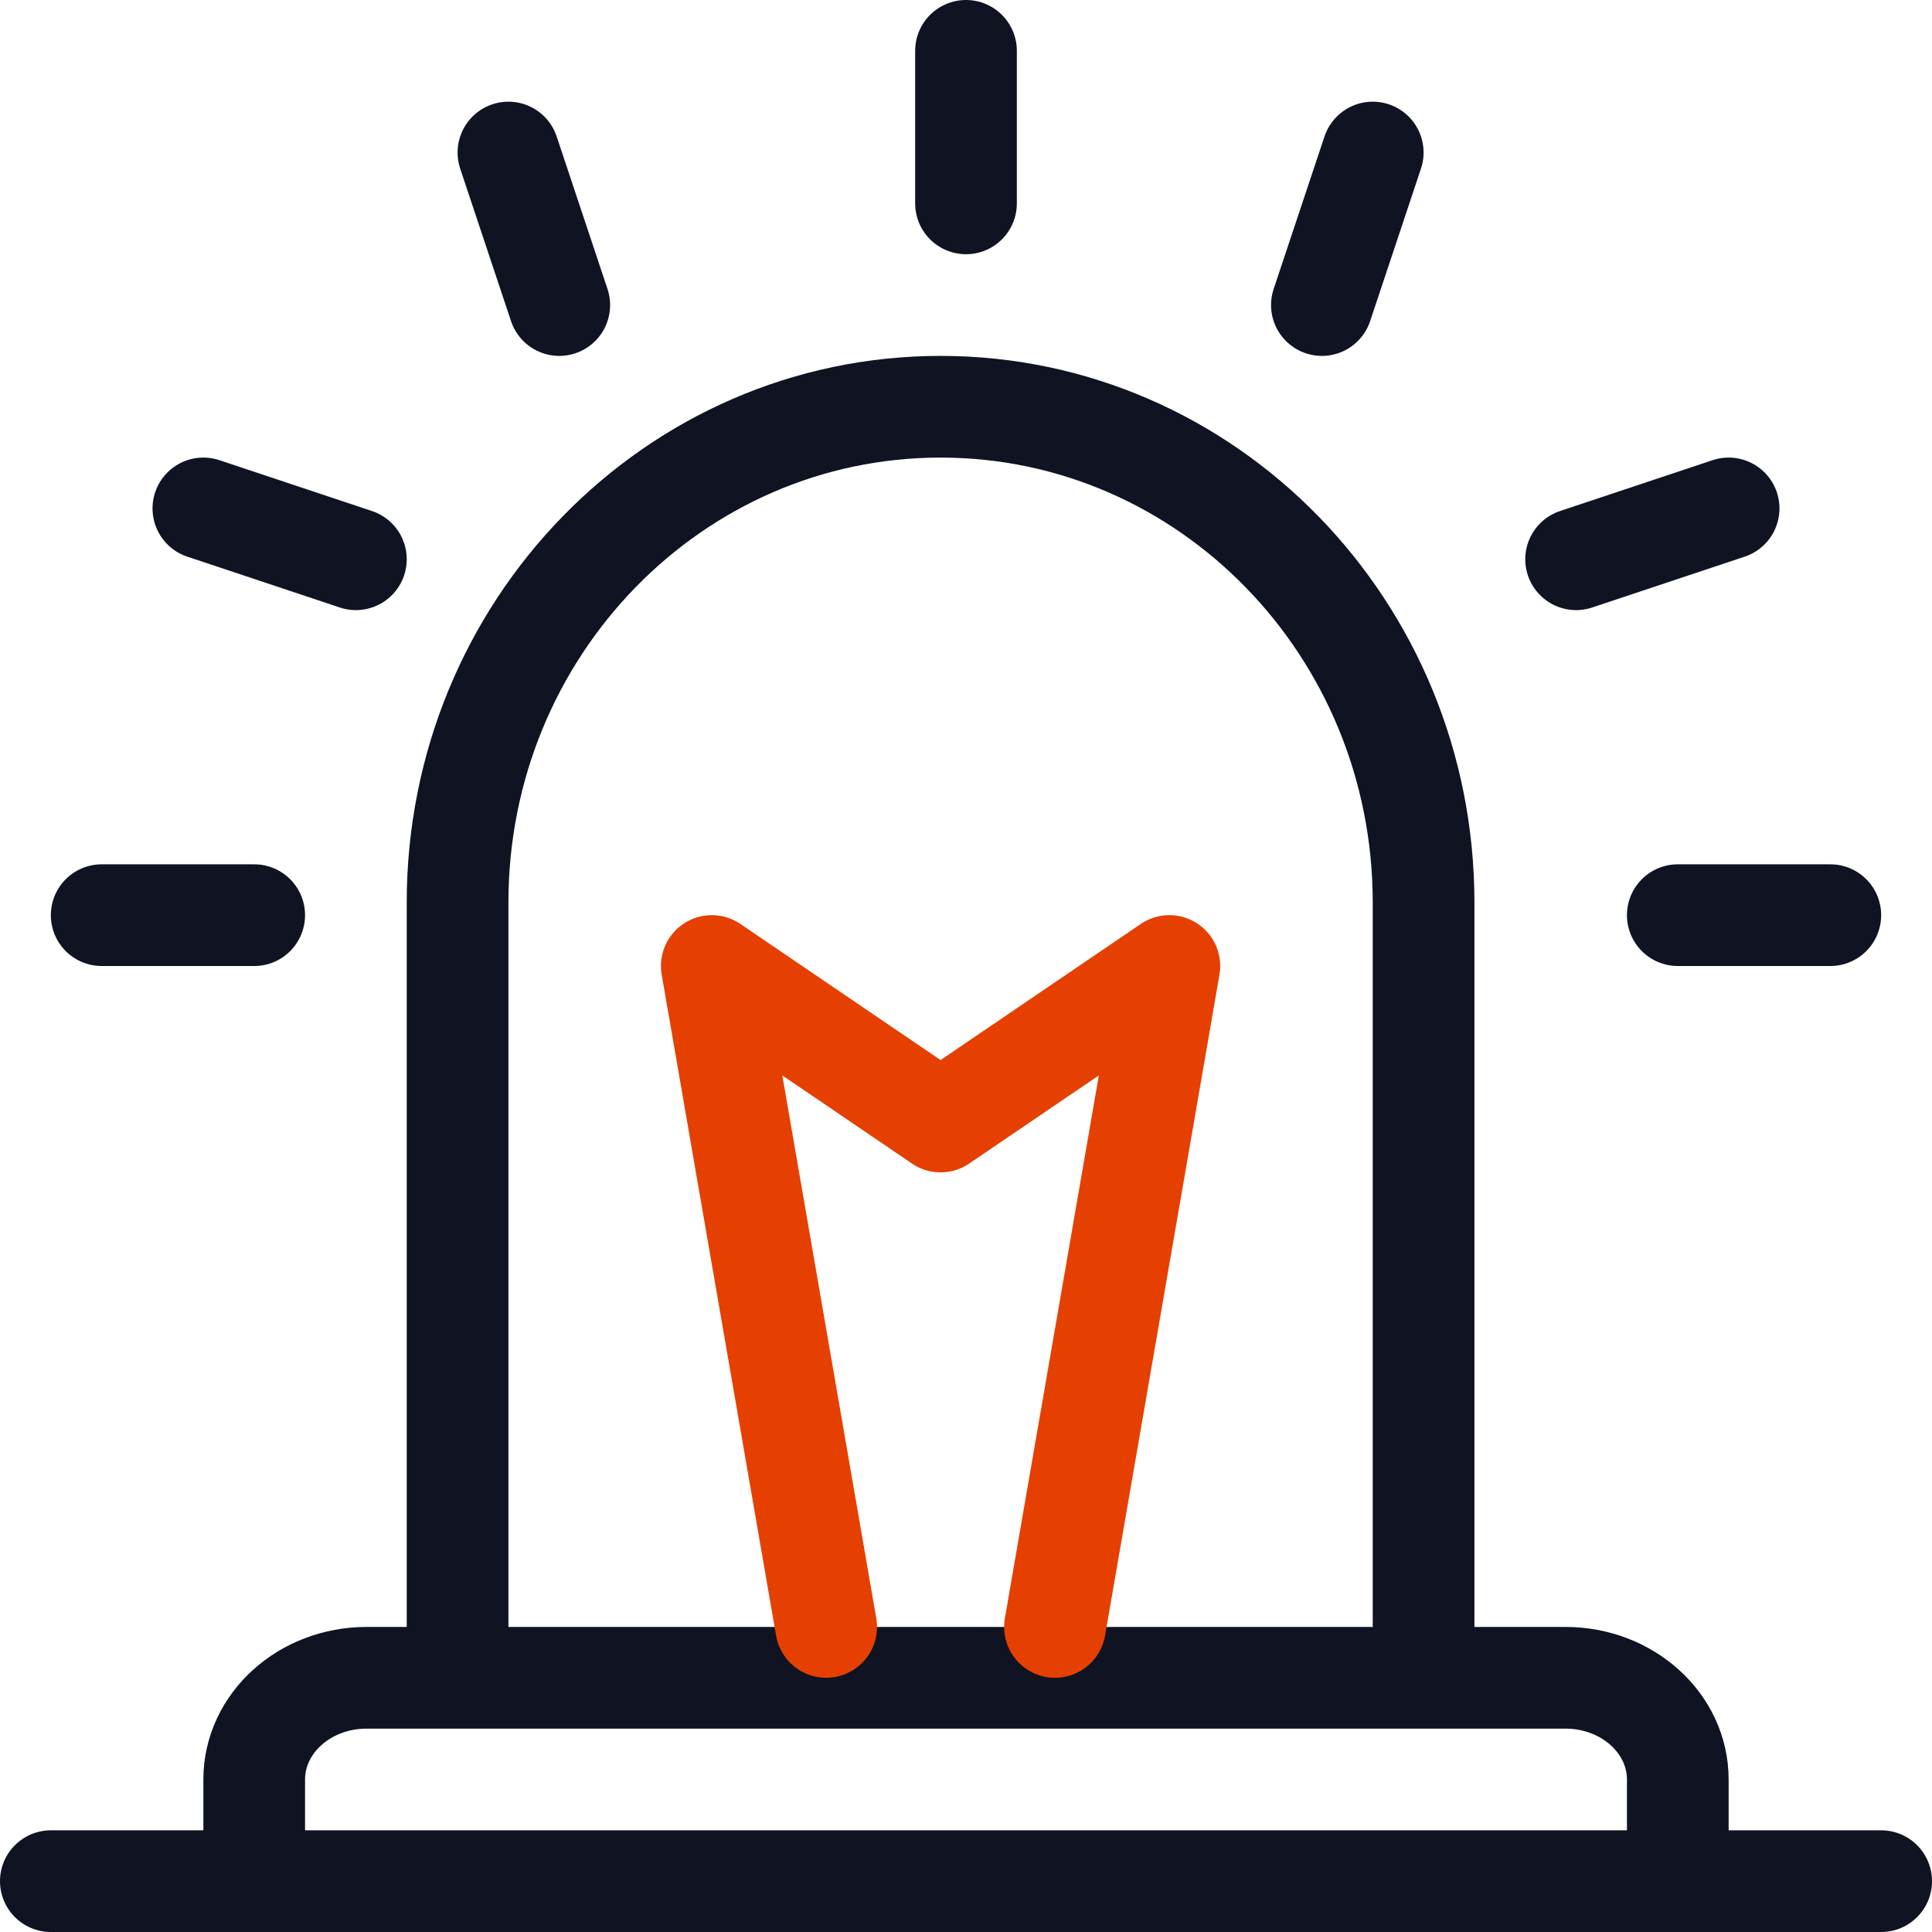
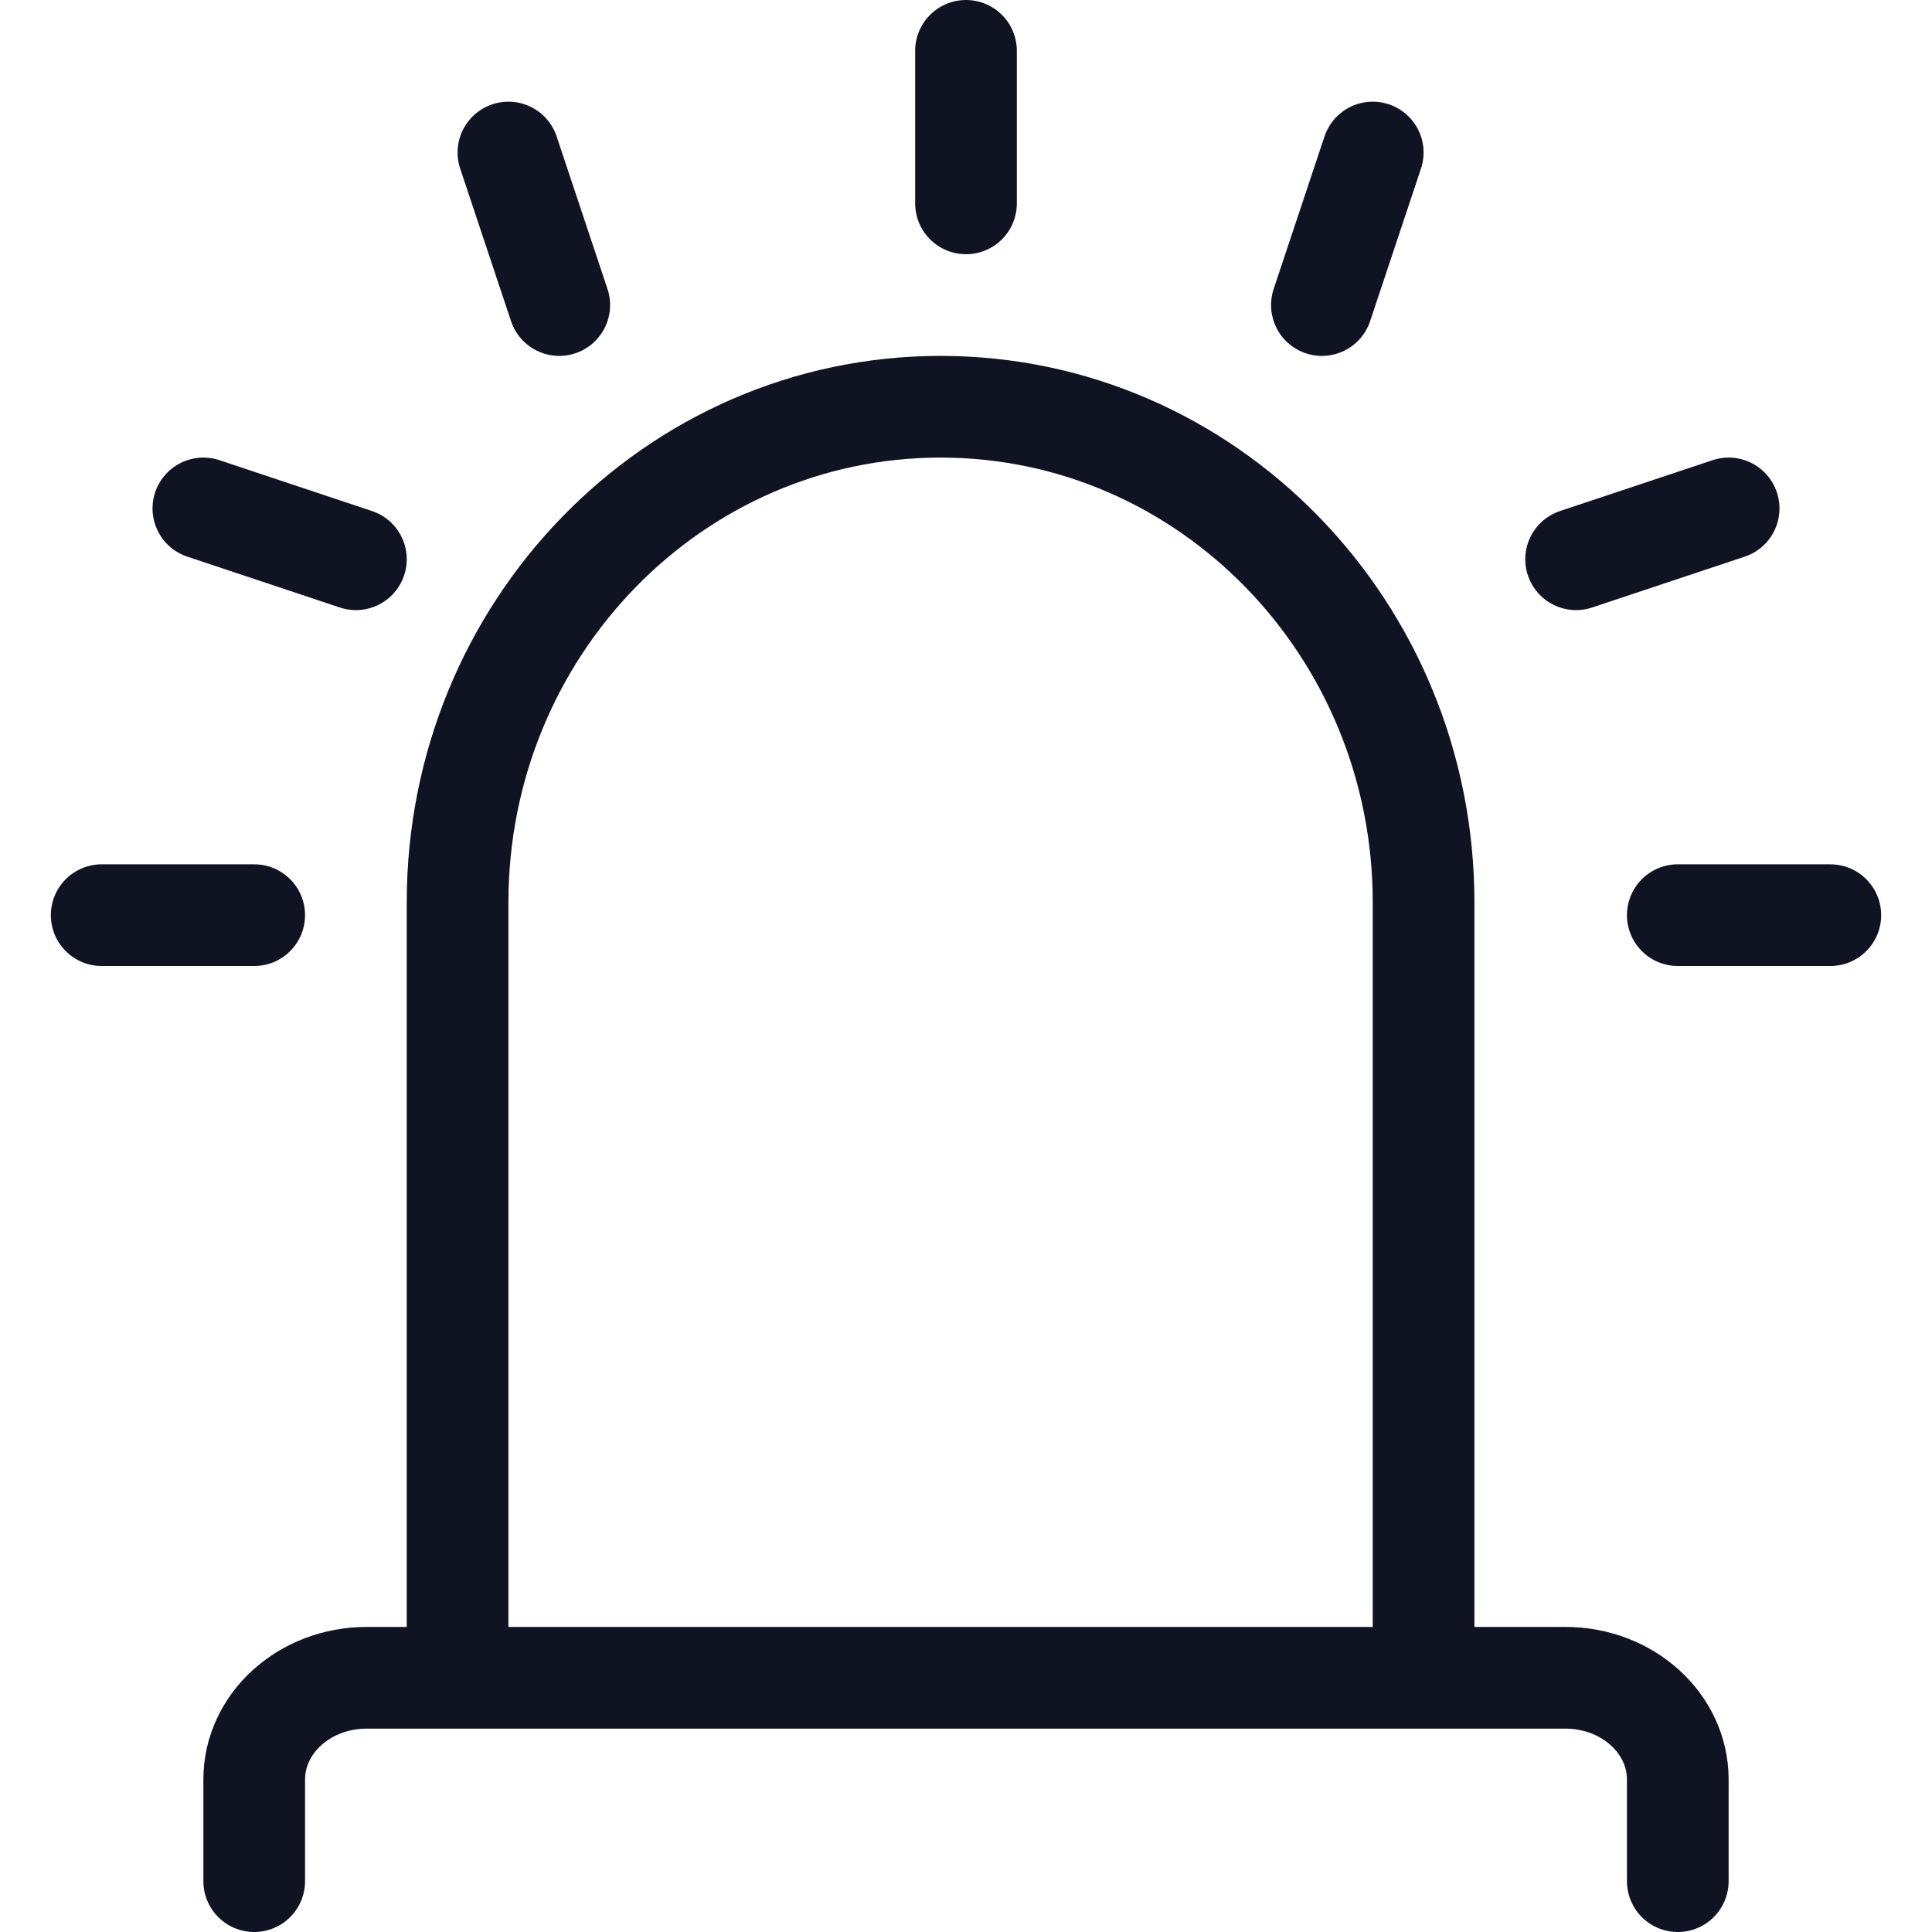
<svg xmlns="http://www.w3.org/2000/svg" width="38" height="38" viewBox="0 0 38 38" fill="none">
  <g clip-path="url(#clip0_1145_7128)">
-     <path d="M1 37H37" stroke="#0F1322" stroke-width="2" stroke-miterlimit="10" stroke-linecap="round" stroke-linejoin="round" />
    <path d="M5 37V35C5 33.895 5.99 33 7.211 33H30.79C32.01 33 33 33.895 33 35V37" stroke="#0F1322" stroke-width="2" stroke-miterlimit="10" stroke-linecap="round" stroke-linejoin="round" />
    <path d="M9 32V17.75C9 12.365 13.253 8 18.5 8C23.747 8 28 12.365 28 17.75V32" stroke="#0F1322" stroke-width="2" stroke-miterlimit="10" stroke-linecap="round" stroke-linejoin="round" />
    <path d="M19 1V4" stroke="#0F1322" stroke-width="2" stroke-miterlimit="10" stroke-linecap="round" stroke-linejoin="round" />
    <path d="M10 3L11 6" stroke="#0F1322" stroke-width="2" stroke-miterlimit="10" stroke-linecap="round" stroke-linejoin="round" />
    <path d="M4 10L7 11" stroke="#0F1322" stroke-width="2" stroke-miterlimit="10" stroke-linecap="round" stroke-linejoin="round" />
    <path d="M2 18H5" stroke="#0F1322" stroke-width="2" stroke-miterlimit="10" stroke-linecap="round" stroke-linejoin="round" />
    <path d="M36 18H33" stroke="#0F1322" stroke-width="2" stroke-miterlimit="10" stroke-linecap="round" stroke-linejoin="round" />
    <path d="M34 10L31 11" stroke="#0F1322" stroke-width="2" stroke-miterlimit="10" stroke-linecap="round" stroke-linejoin="round" />
    <path d="M27 3L26 6" stroke="#0F1322" stroke-width="2" stroke-miterlimit="10" stroke-linecap="round" stroke-linejoin="round" />
-     <path d="M20.75 32L23 19L18.5 22.059L14 19L16.25 32" stroke="#E54001" stroke-width="2" stroke-miterlimit="10" stroke-linecap="round" stroke-linejoin="round" />
  </g>
  <defs>
    <clipPath id="clip0_1145_7128">
      <rect width="38" height="38" fill="white" />
    </clipPath>
  </defs>
</svg>